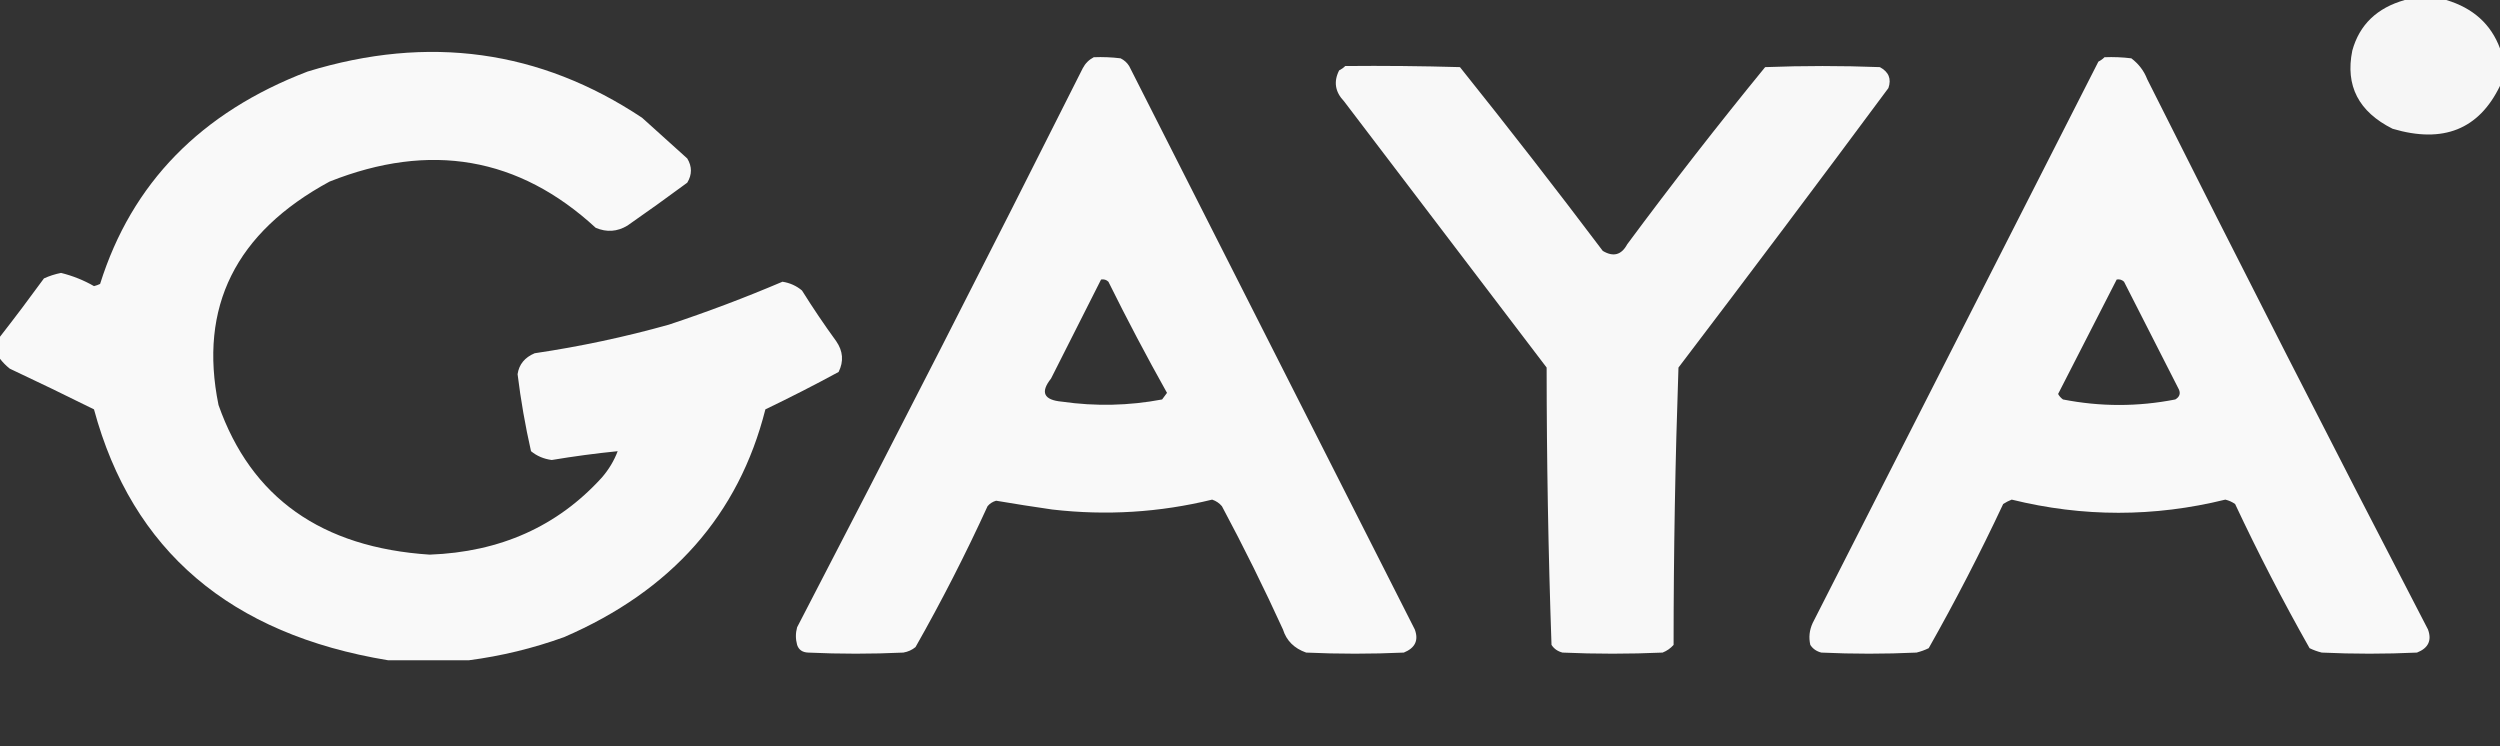
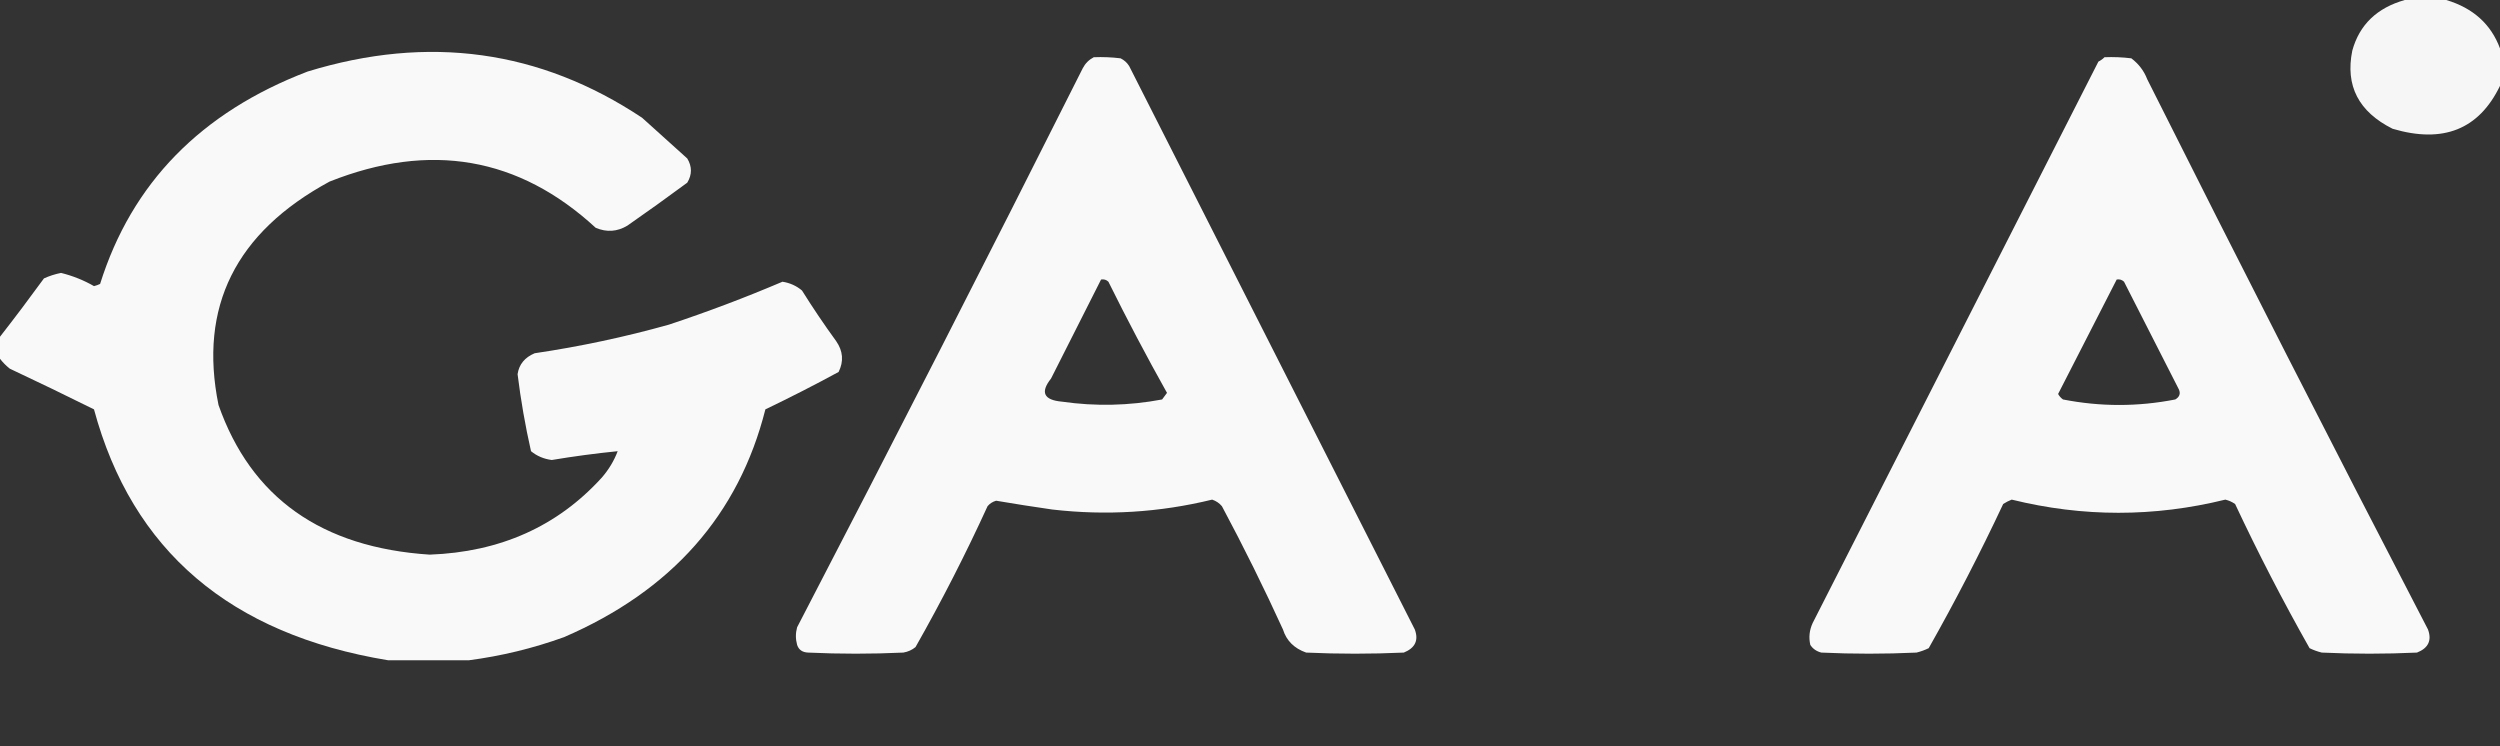
<svg xmlns="http://www.w3.org/2000/svg" width="248" height="74" viewBox="0 0 248 74" fill="none">
  <rect x="0" y="0" width="248" height="74" fill="#333333" stroke="none" />
  <path opacity="0.956" fill-rule="evenodd" clip-rule="evenodd" d="M238.555 0C239.927 0 241.299 0 242.672 0C245.336 0.801 247.111 2.402 248 4.803C248 6.041 248 7.278 248 8.515C245.91 12.84 242.359 14.259 237.344 12.773C233.971 11.085 232.639 8.502 233.348 5.022C234.054 2.457 235.79 0.783 238.555 0Z" fill="white" />
  <path opacity="0.967" fill-rule="evenodd" clip-rule="evenodd" d="M46.5 65.5C43.836 65.5 41.172 65.5 38.508 65.5C22.838 62.921 13.11 54.624 9.324 40.61C6.574 39.242 3.788 37.896 0.969 36.571C0.588 36.266 0.266 35.938 0 35.588C0 34.861 0 34.133 0 33.405C1.478 31.51 2.931 29.581 4.359 27.619C4.898 27.372 5.463 27.19 6.055 27.073C7.222 27.363 8.312 27.8 9.324 28.383C9.536 28.332 9.738 28.259 9.93 28.165C13.068 18.168 19.93 11.145 30.516 7.096C42.504 3.42 53.564 4.949 63.695 11.681C65.189 13.027 66.682 14.374 68.176 15.72C68.66 16.521 68.66 17.321 68.176 18.122C66.22 19.567 64.242 20.986 62.242 22.379C61.232 22.988 60.183 23.061 59.094 22.598C51.474 15.576 42.675 14.048 32.695 18.012C23.369 23.063 19.696 30.45 21.676 40.173C24.909 49.369 31.892 54.318 42.625 55.02C49.612 54.763 55.304 52.216 59.699 47.378C60.395 46.574 60.919 45.701 61.273 44.758C59.085 44.978 56.905 45.269 54.734 45.632C53.944 45.528 53.258 45.237 52.676 44.758C52.105 42.236 51.661 39.689 51.344 37.117C51.488 36.149 52.053 35.458 53.039 35.042C57.553 34.374 61.993 33.428 66.359 32.204C70.186 30.934 73.94 29.515 77.621 27.947C78.365 28.064 79.011 28.355 79.559 28.82C80.628 30.53 81.758 32.204 82.949 33.842C83.631 34.825 83.711 35.844 83.191 36.898C80.809 38.191 78.387 39.428 75.926 40.61C73.283 51.067 66.622 58.6 55.945 63.208C52.866 64.317 49.718 65.081 46.5 65.5Z" fill="white" />
  <path opacity="0.967" fill-rule="evenodd" clip-rule="evenodd" d="M108.5 5.677C109.392 5.641 110.28 5.677 111.164 5.786C111.527 5.968 111.81 6.222 112.012 6.55C121.457 25.181 130.902 43.812 140.348 62.443C140.746 63.519 140.382 64.283 139.258 64.736C136.029 64.882 132.799 64.882 129.57 64.736C128.384 64.321 127.617 63.556 127.269 62.443C125.384 58.316 123.366 54.24 121.215 50.217C120.958 49.911 120.635 49.693 120.246 49.562C115.033 50.836 109.745 51.163 104.383 50.544C102.503 50.274 100.647 49.983 98.812 49.671C98.466 49.772 98.183 49.954 97.965 50.217C95.79 54.973 93.409 59.63 90.82 64.19C90.478 64.475 90.075 64.657 89.609 64.736C86.461 64.882 83.312 64.882 80.164 64.736C79.595 64.712 79.232 64.457 79.074 63.972C78.913 63.389 78.913 62.807 79.074 62.225C88.652 43.792 98.097 25.306 107.41 6.768C107.658 6.291 108.022 5.927 108.5 5.677ZM109.227 27.728C109.511 27.68 109.753 27.753 109.953 27.947C111.797 31.672 113.735 35.347 115.766 38.972C115.604 39.191 115.443 39.409 115.281 39.627C111.987 40.249 108.678 40.322 105.352 39.846C103.54 39.683 103.177 38.919 104.262 37.553C105.92 34.273 107.575 30.998 109.227 27.728Z" fill="white" />
  <path opacity="0.968" fill-rule="evenodd" clip-rule="evenodd" d="M208.766 5.677C209.657 5.641 210.545 5.677 211.43 5.786C212.164 6.345 212.689 7.036 213.004 7.86C222.151 26.1 231.435 44.294 240.856 62.443C241.254 63.529 240.891 64.294 239.766 64.736C236.617 64.882 233.469 64.882 230.32 64.736C229.898 64.633 229.494 64.487 229.109 64.299C226.463 59.618 224 54.851 221.723 49.998C221.434 49.795 221.111 49.65 220.754 49.562C213.689 51.305 206.625 51.305 199.563 49.562C199.26 49.68 198.978 49.825 198.715 49.998C196.437 54.851 193.975 59.618 191.328 64.299C190.944 64.487 190.54 64.633 190.117 64.736C186.969 64.882 183.82 64.882 180.672 64.736C180.19 64.611 179.826 64.356 179.582 63.972C179.412 63.223 179.493 62.495 179.824 61.788C189.27 43.23 198.715 24.672 208.16 6.113C208.401 5.99 208.603 5.844 208.766 5.677ZM209.977 27.728C210.261 27.68 210.503 27.753 210.703 27.947C212.52 31.513 214.336 35.079 216.152 38.645C216.325 39.053 216.204 39.38 215.789 39.627C212.074 40.355 208.361 40.355 204.649 39.627C204.441 39.477 204.28 39.295 204.164 39.082C206.105 35.291 208.043 31.507 209.977 27.728Z" fill="white" />
-   <path opacity="0.964" fill-rule="evenodd" clip-rule="evenodd" d="M133.445 6.55C137.24 6.514 141.035 6.55 144.828 6.659C149.645 12.676 154.368 18.753 158.996 24.89C160.042 25.515 160.849 25.296 161.418 24.235C165.83 18.281 170.391 12.422 175.102 6.659C178.896 6.514 182.69 6.514 186.484 6.659C187.362 7.131 187.645 7.822 187.332 8.733C180.449 18.014 173.507 27.257 166.504 36.462C166.185 45.619 166.023 54.789 166.02 63.972C165.726 64.31 165.362 64.564 164.93 64.736C161.62 64.882 158.31 64.882 155 64.736C154.518 64.611 154.154 64.356 153.91 63.972C153.591 54.815 153.43 45.645 153.426 36.462C146.725 27.656 140.025 18.849 133.324 10.043C132.439 9.116 132.278 8.097 132.84 6.987C133.081 6.863 133.283 6.718 133.445 6.55Z" fill="white" />
</svg>